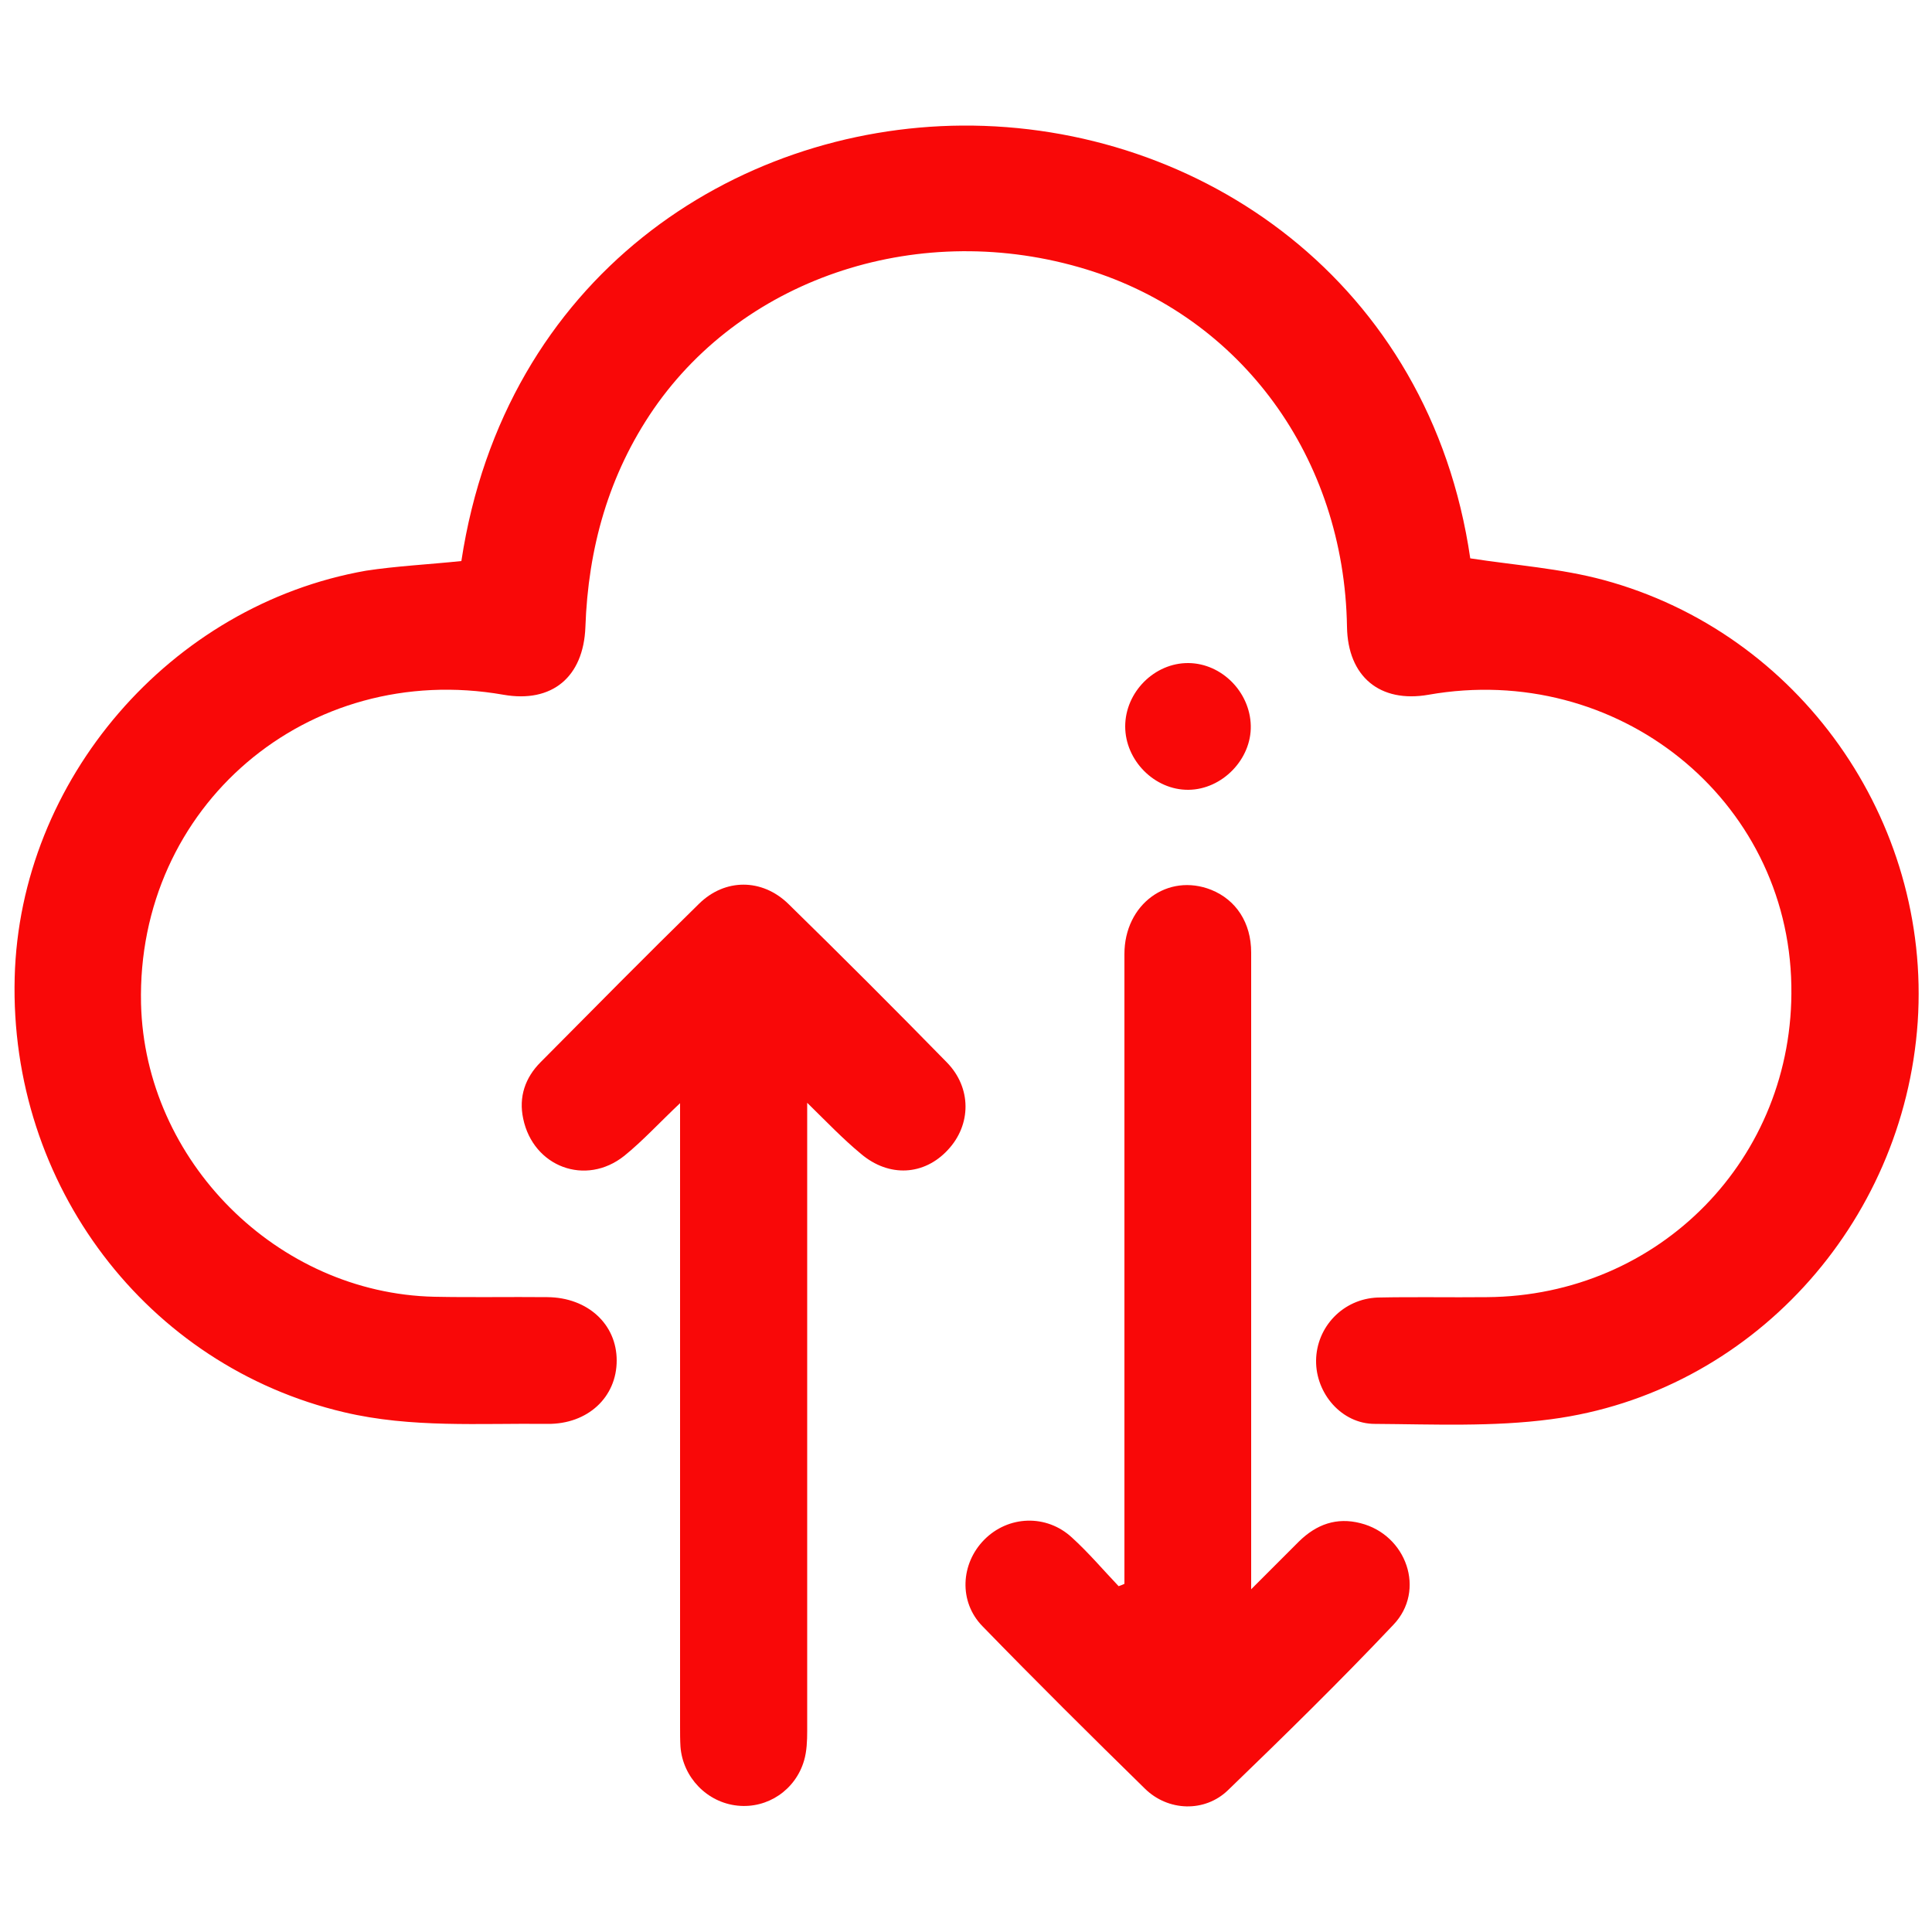
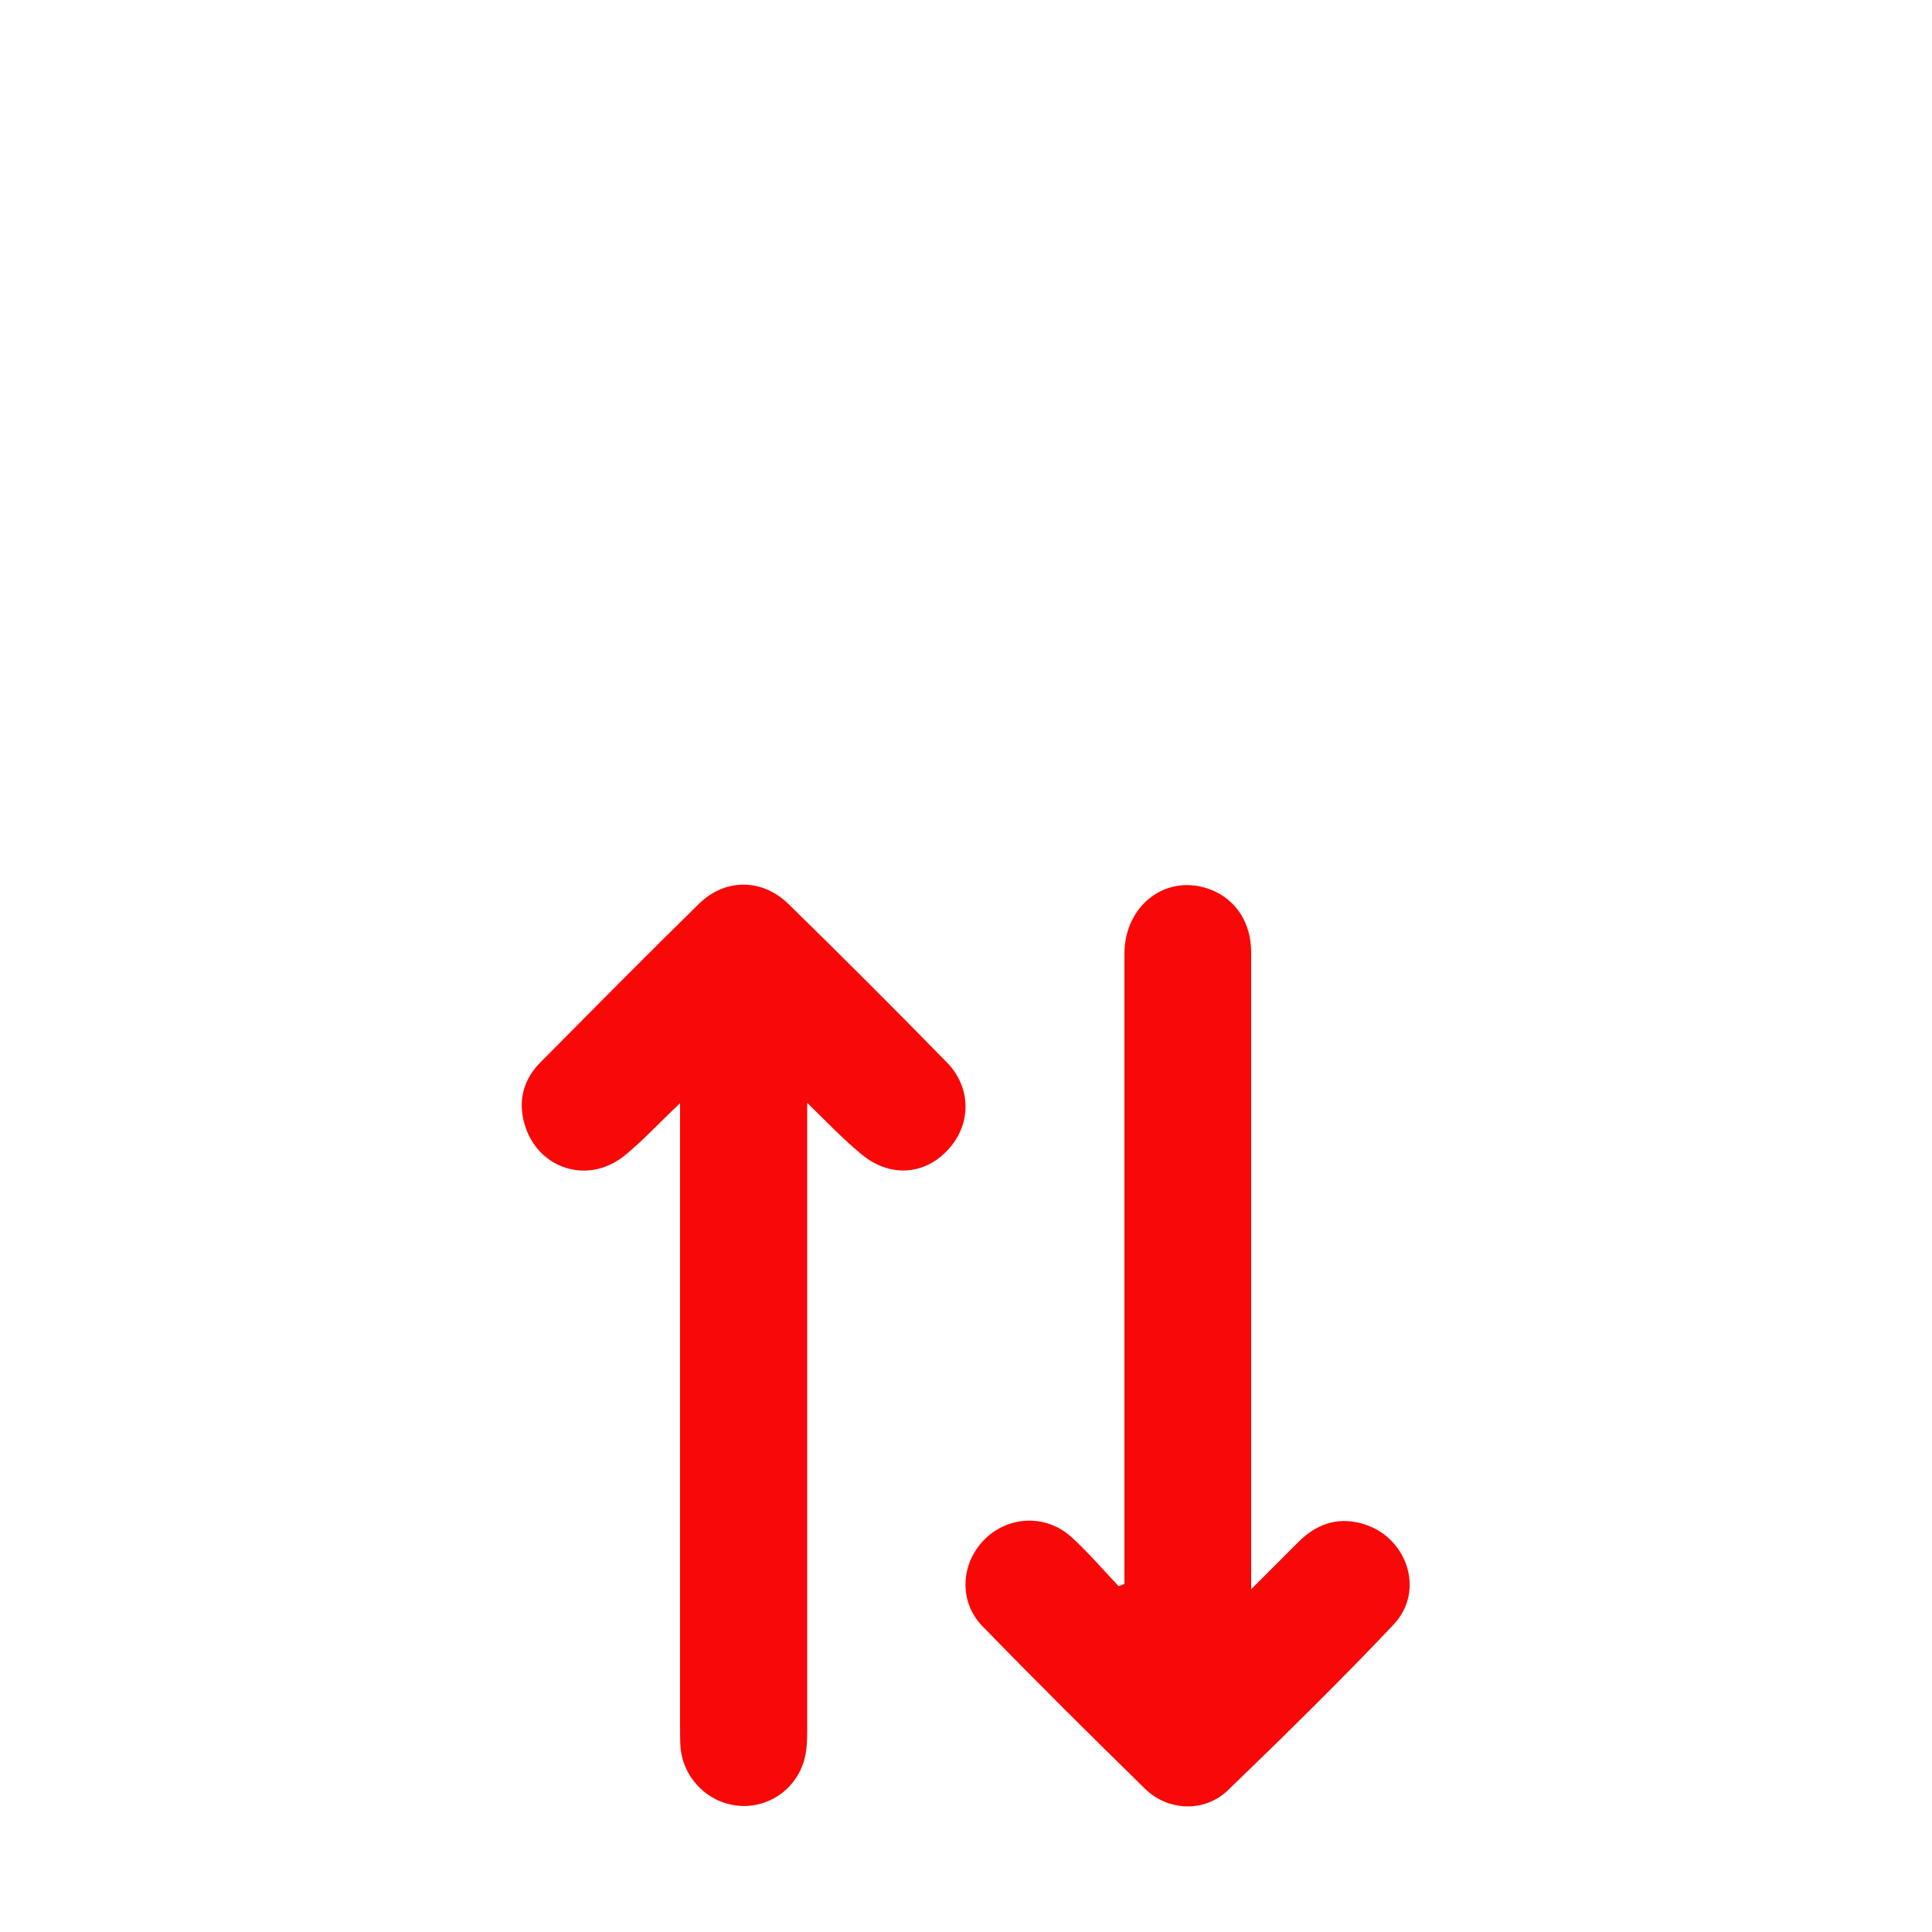
<svg xmlns="http://www.w3.org/2000/svg" version="1.1" id="Layer_1" x="0px" y="0px" viewBox="0 0 500 500" style="enable-background:new 0 0 500 500;" xml:space="preserve">
  <style type="text/css">
	.st0{fill:#F90808;}
</style>
  <g>
-     <path class="st0" d="M119.4,145.2C130.6,71.6,190.1,32.9,249,32.5c61.6-0.4,121.1,40.5,131.5,112c11.7,1.8,23.4,2.6,34.5,5.6   c50.7,13.7,84.8,62.2,81.3,114.4c-3.6,52.4-43.3,96-94.9,102.8c-15,2-30.4,1.3-45.6,1.2c-8.6,0-15.3-7.9-15.2-16.4   c0.1-8.7,7-16,16-16.3c9.4-0.2,18.8,0,28.2-0.1c44.7-0.3,79.6-36,78.8-80.6c-0.8-48.4-45.1-83.9-93.9-75.3   c-12.6,2.2-20.9-4.7-21.1-17.6c-0.7-43.7-27.3-80.2-67.5-92.5c-42.5-13-88.1,1.7-111.9,36.1c-11.7,17-17,36.1-17.7,56.5   c-0.5,12.9-8.6,19.7-21.2,17.5c-50.7-8.9-95,28.9-93.8,80c1,40.6,35.2,74.9,75.9,75.8c9.8,0.2,19.5,0,29.3,0.1   c10.4,0.1,17.9,7,17.9,16.4c0,9.5-7.5,16.5-17.9,16.4c-17.6-0.2-35.2,1.1-52.6-3c-51.1-12-86.7-58.8-85.3-112.5   c1.3-51.2,40.3-96.4,90.9-105.3C102.5,146.5,110.7,146.1,119.4,145.2z" />
    <path class="st0" d="M208.9,285.4c0,2.9,0,4.7,0,6.5c0,52,0,104,0,156.1c0,2.5-0.1,5.2-0.8,7.6c-2.2,7.6-9.4,12.5-17.2,11.7   c-7.9-0.8-14.2-7.3-14.8-15.3c-0.1-1.7-0.1-3.4-0.1-5.1c0-51.7,0-103.4,0-155c0-1.8,0-3.6,0-6.4c-5.3,5-9.6,9.7-14.4,13.6   c-10,8-23.6,2.9-26.2-9.6c-1.2-5.6,0.5-10.6,4.5-14.6c13.6-13.7,27.2-27.5,41-41c6.7-6.6,16.3-6.6,23.1,0   c13.8,13.5,27.5,27.2,41,41c6.5,6.6,6.4,16.2,0.3,22.7c-6.1,6.6-15.2,7.2-22.5,1C218.2,294.8,214,290.4,208.9,285.4z" />
    <path class="st0" d="M291,409.9c0-1.8,0-3.6,0-5.4c0-52.5,0-105.1,0-157.6c0-12.9,11.2-21.1,22.5-16.6c6.4,2.6,10.3,8.5,10.3,16.2   c0,21.6,0,43.1,0,64.7c0,32.8,0,65.7,0,100.1c4.7-4.7,8.6-8.6,12.4-12.4c4.5-4.4,9.7-6.3,15.9-4.7c11.9,3,17,17.4,8.5,26.3   c-13.9,14.7-28.3,28.8-42.8,42.8c-6,5.8-15.5,5.5-21.5-0.4c-14.2-13.9-28.3-27.9-42.1-42.1c-6.1-6.3-5.6-16.1,0.5-22.3   c6.2-6.3,16.1-6.7,22.7-0.6c4.3,3.9,8.1,8.4,12.1,12.6C290.1,410.3,290.6,410.1,291,409.9z" />
-     <path class="st0" d="M307.6,204.4c-8.8,0.1-16.4-7.6-16.4-16.4c0-8.9,7.6-16.5,16.4-16.4c8.6,0.1,15.9,7.5,16.1,16.2   C323.9,196.5,316.3,204.3,307.6,204.4z" />
  </g>
</svg>